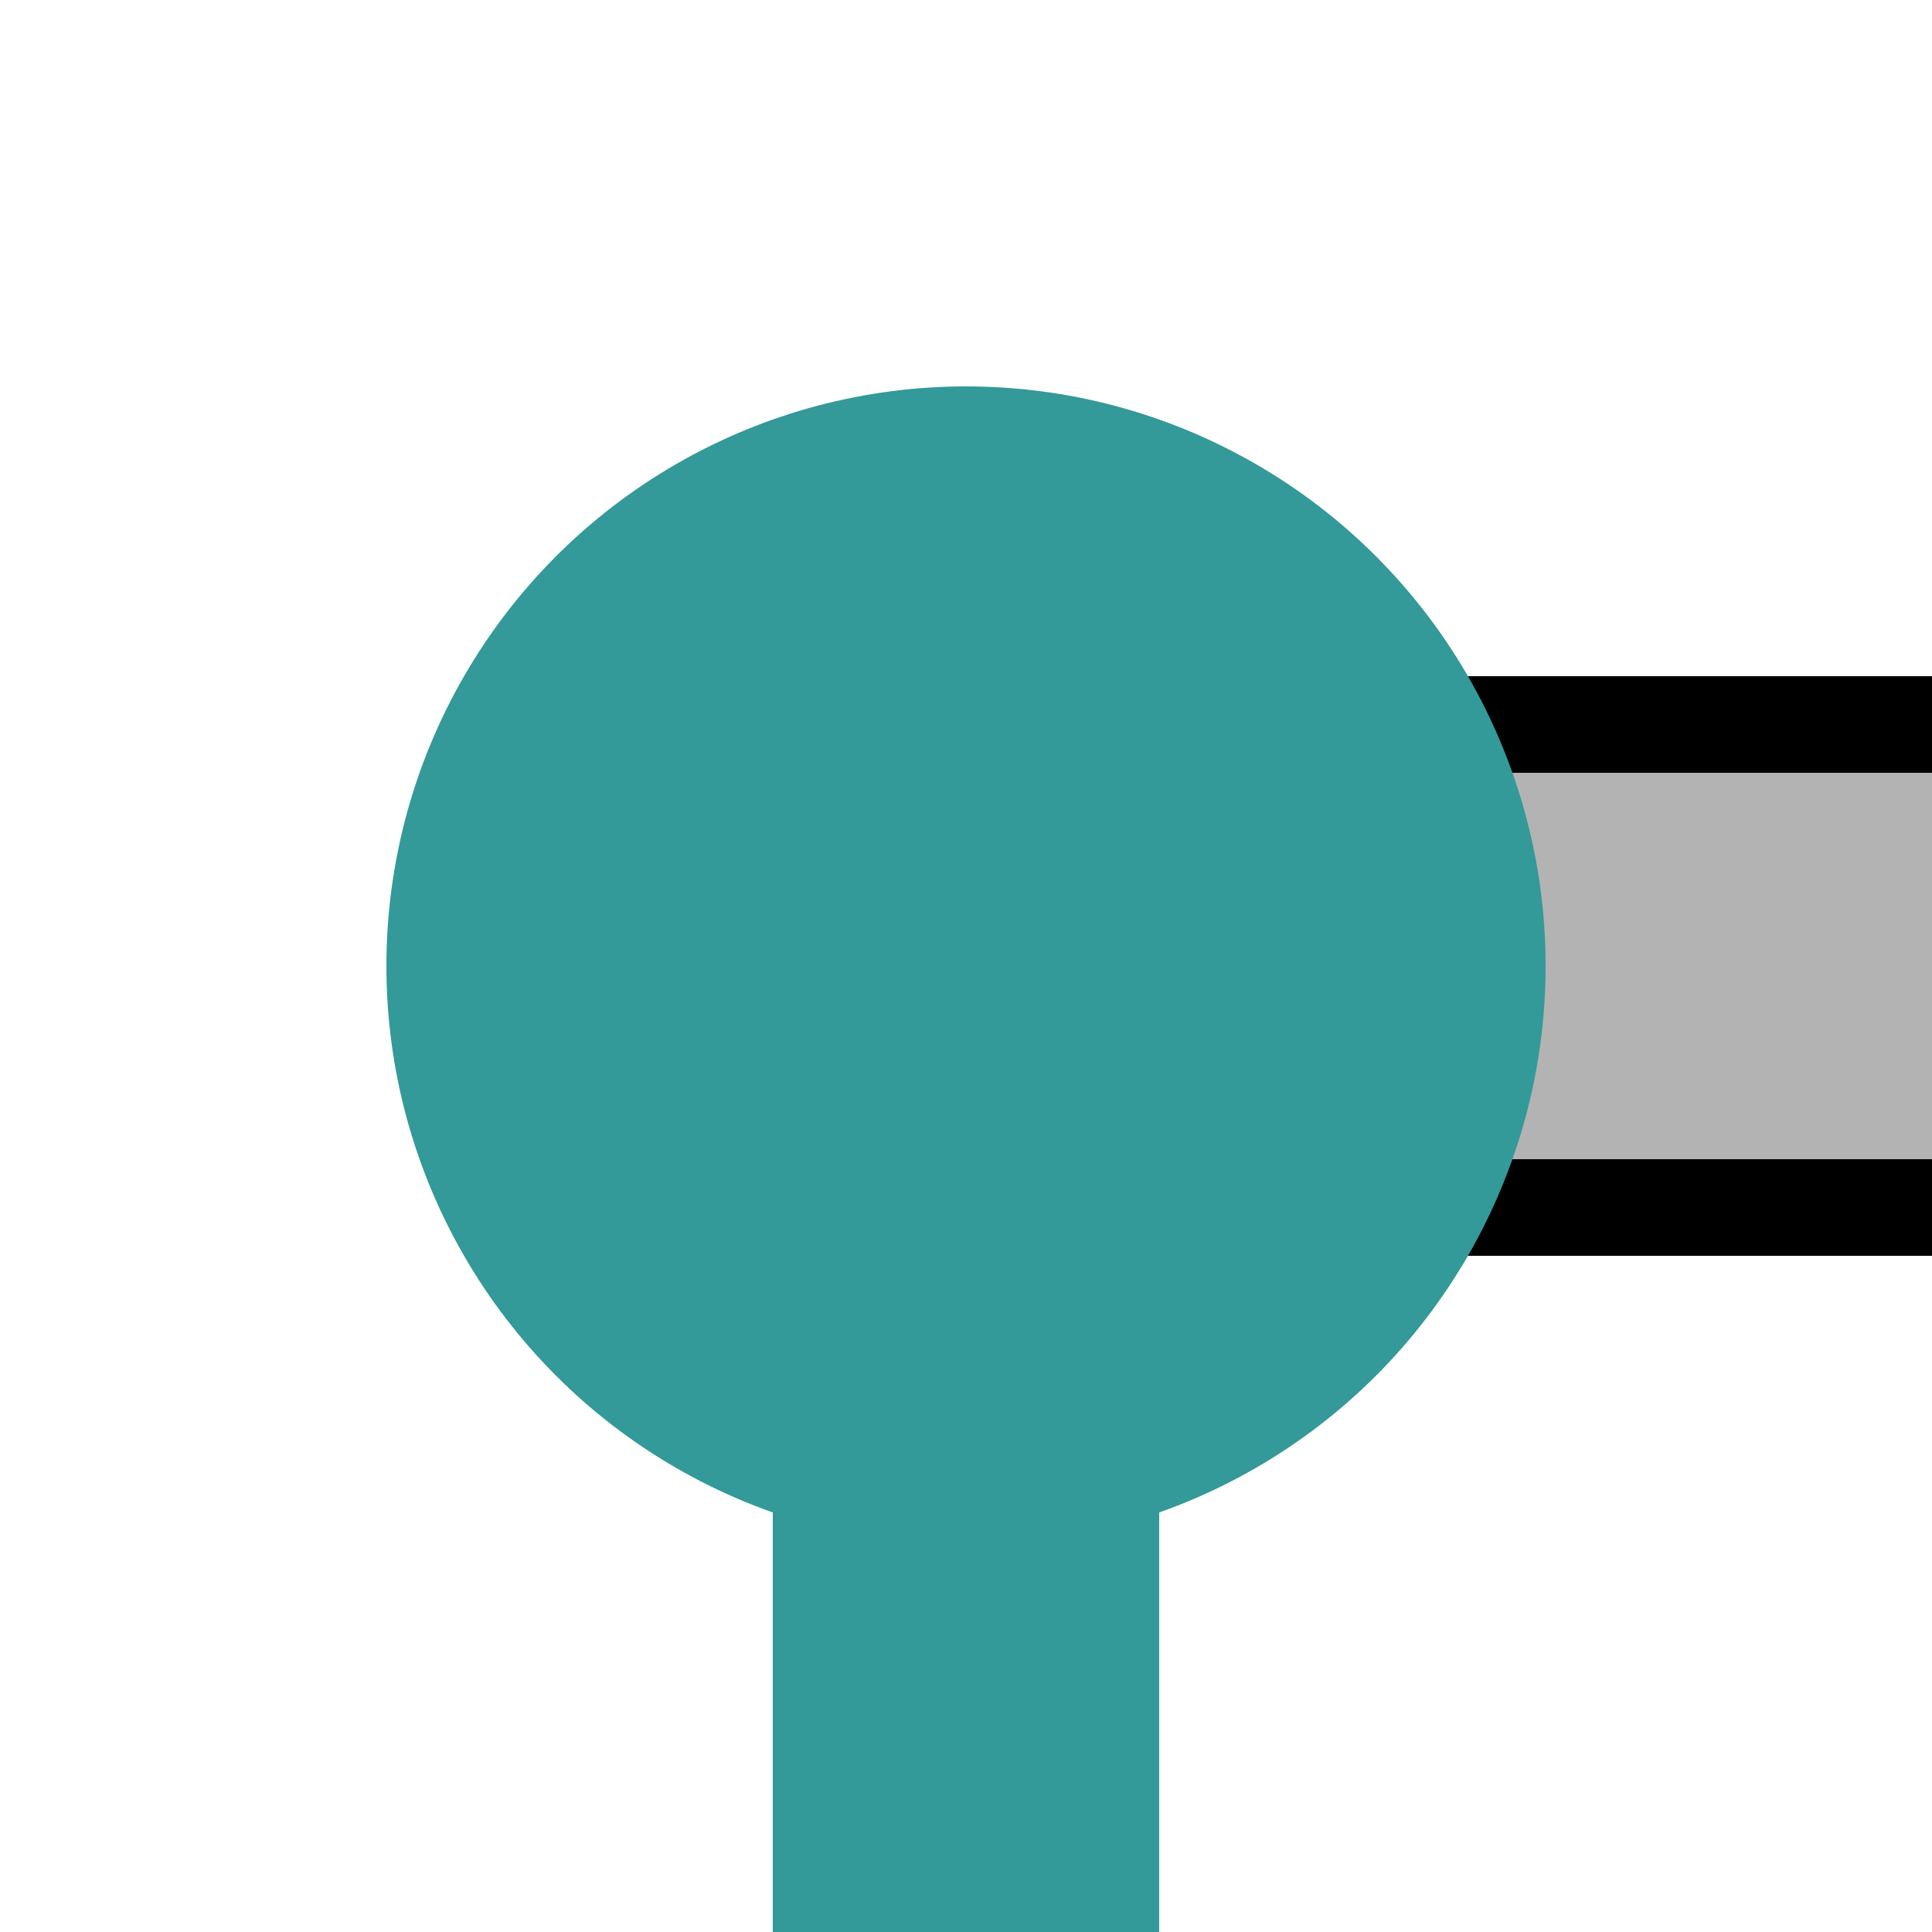
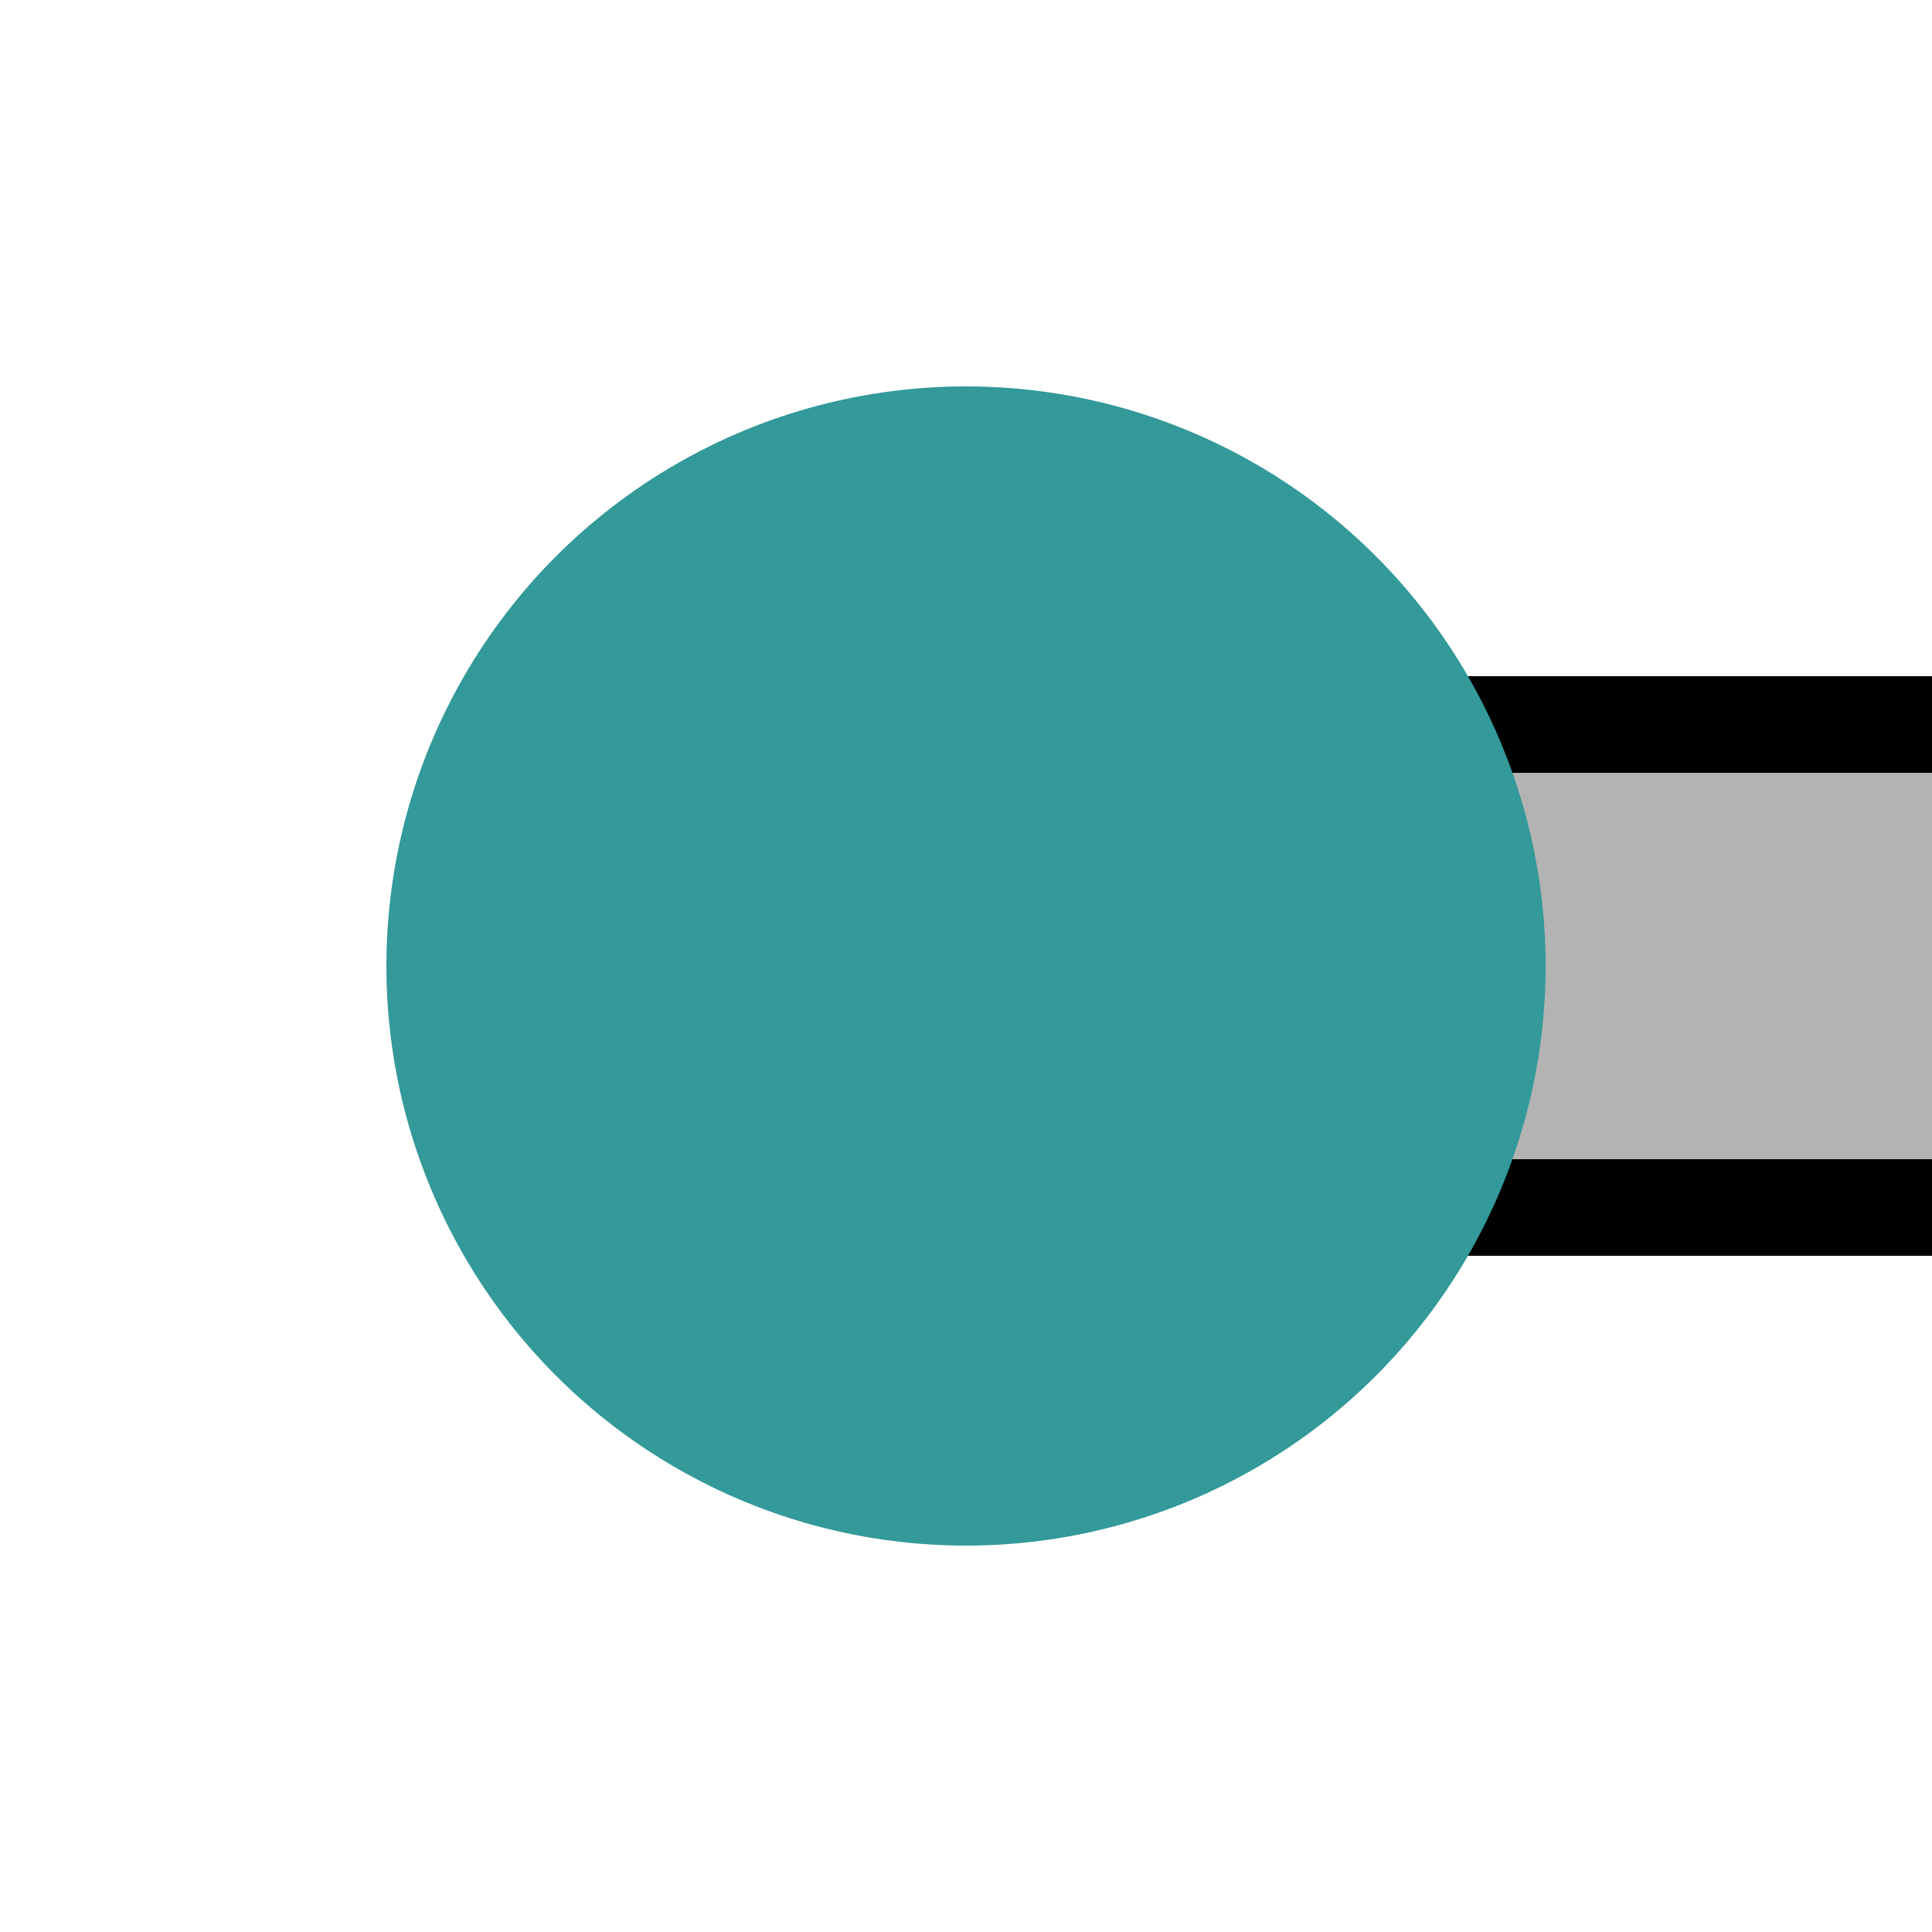
<svg xmlns="http://www.w3.org/2000/svg" width="500" height="500">
  <title>KXBHFa-L teal</title>
  <path fill="#B3B3B3" stroke="#000" d="M 500,187.5 H 250 V 312.5 H 500" stroke-width="25" />
-   <path stroke="#339999" d="M 250,250 V 500" stroke-width="100" />
  <circle fill="#339999" cx="250" cy="250" r="150" />
</svg>